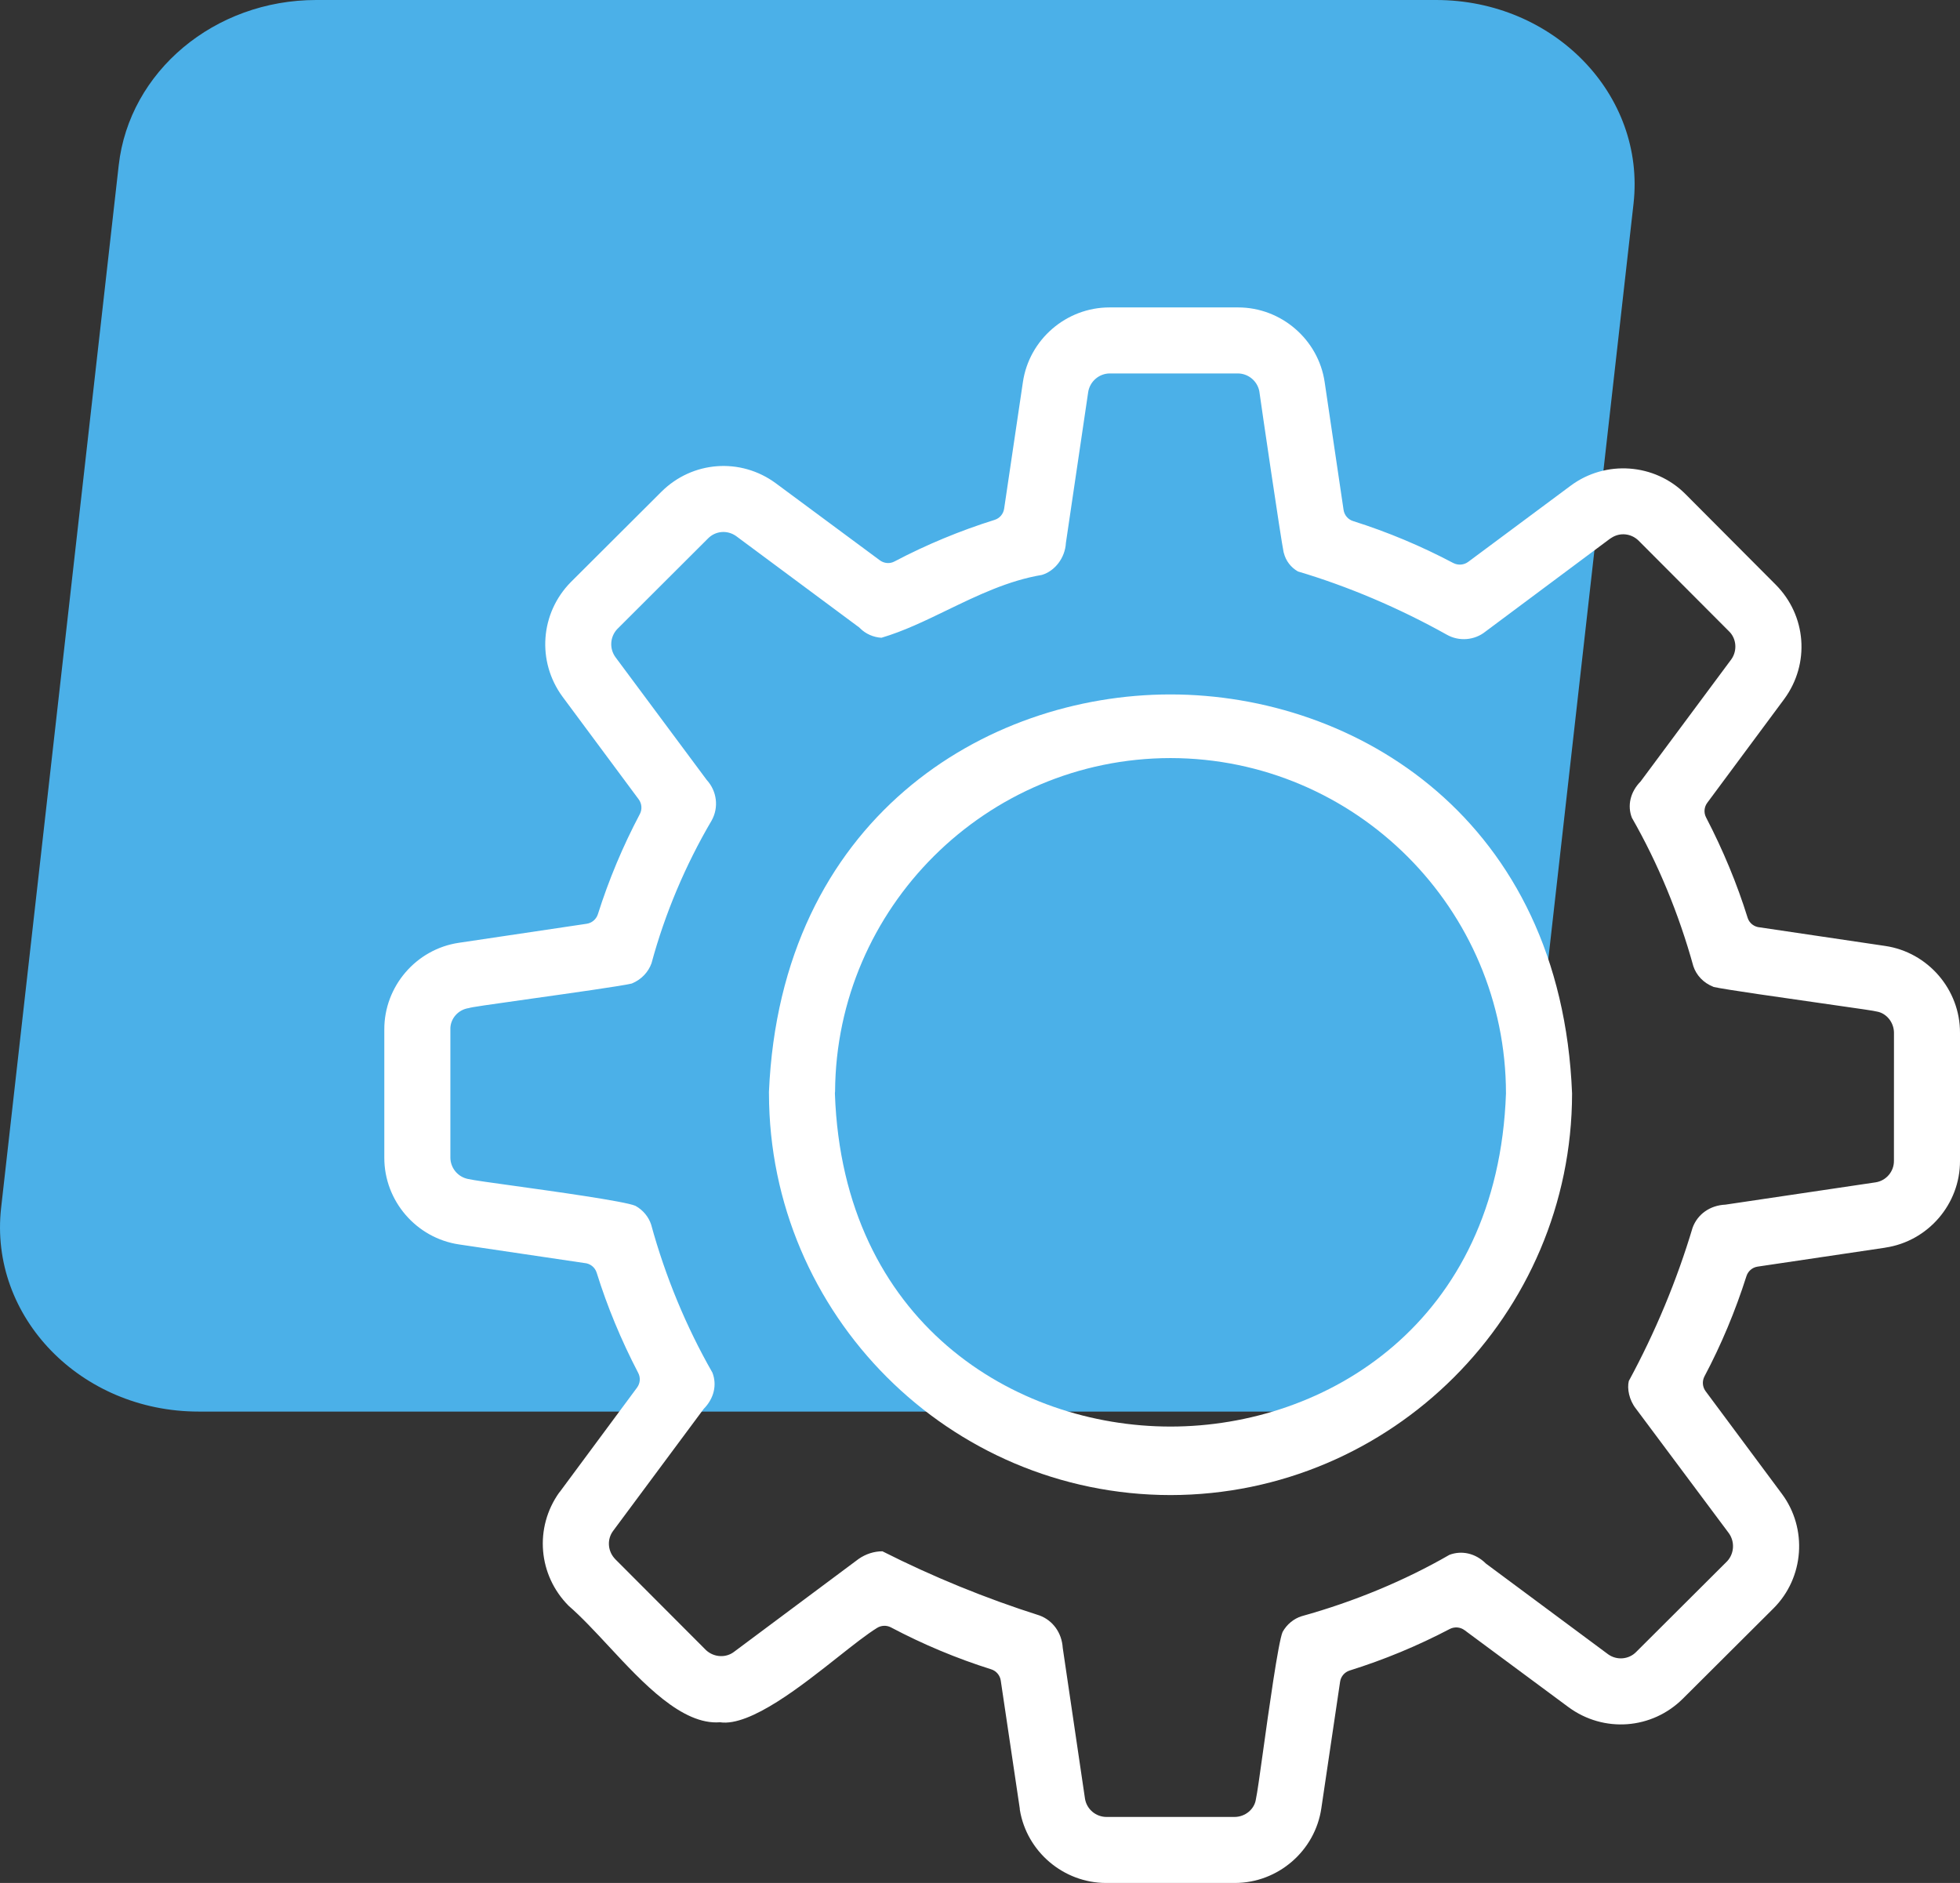
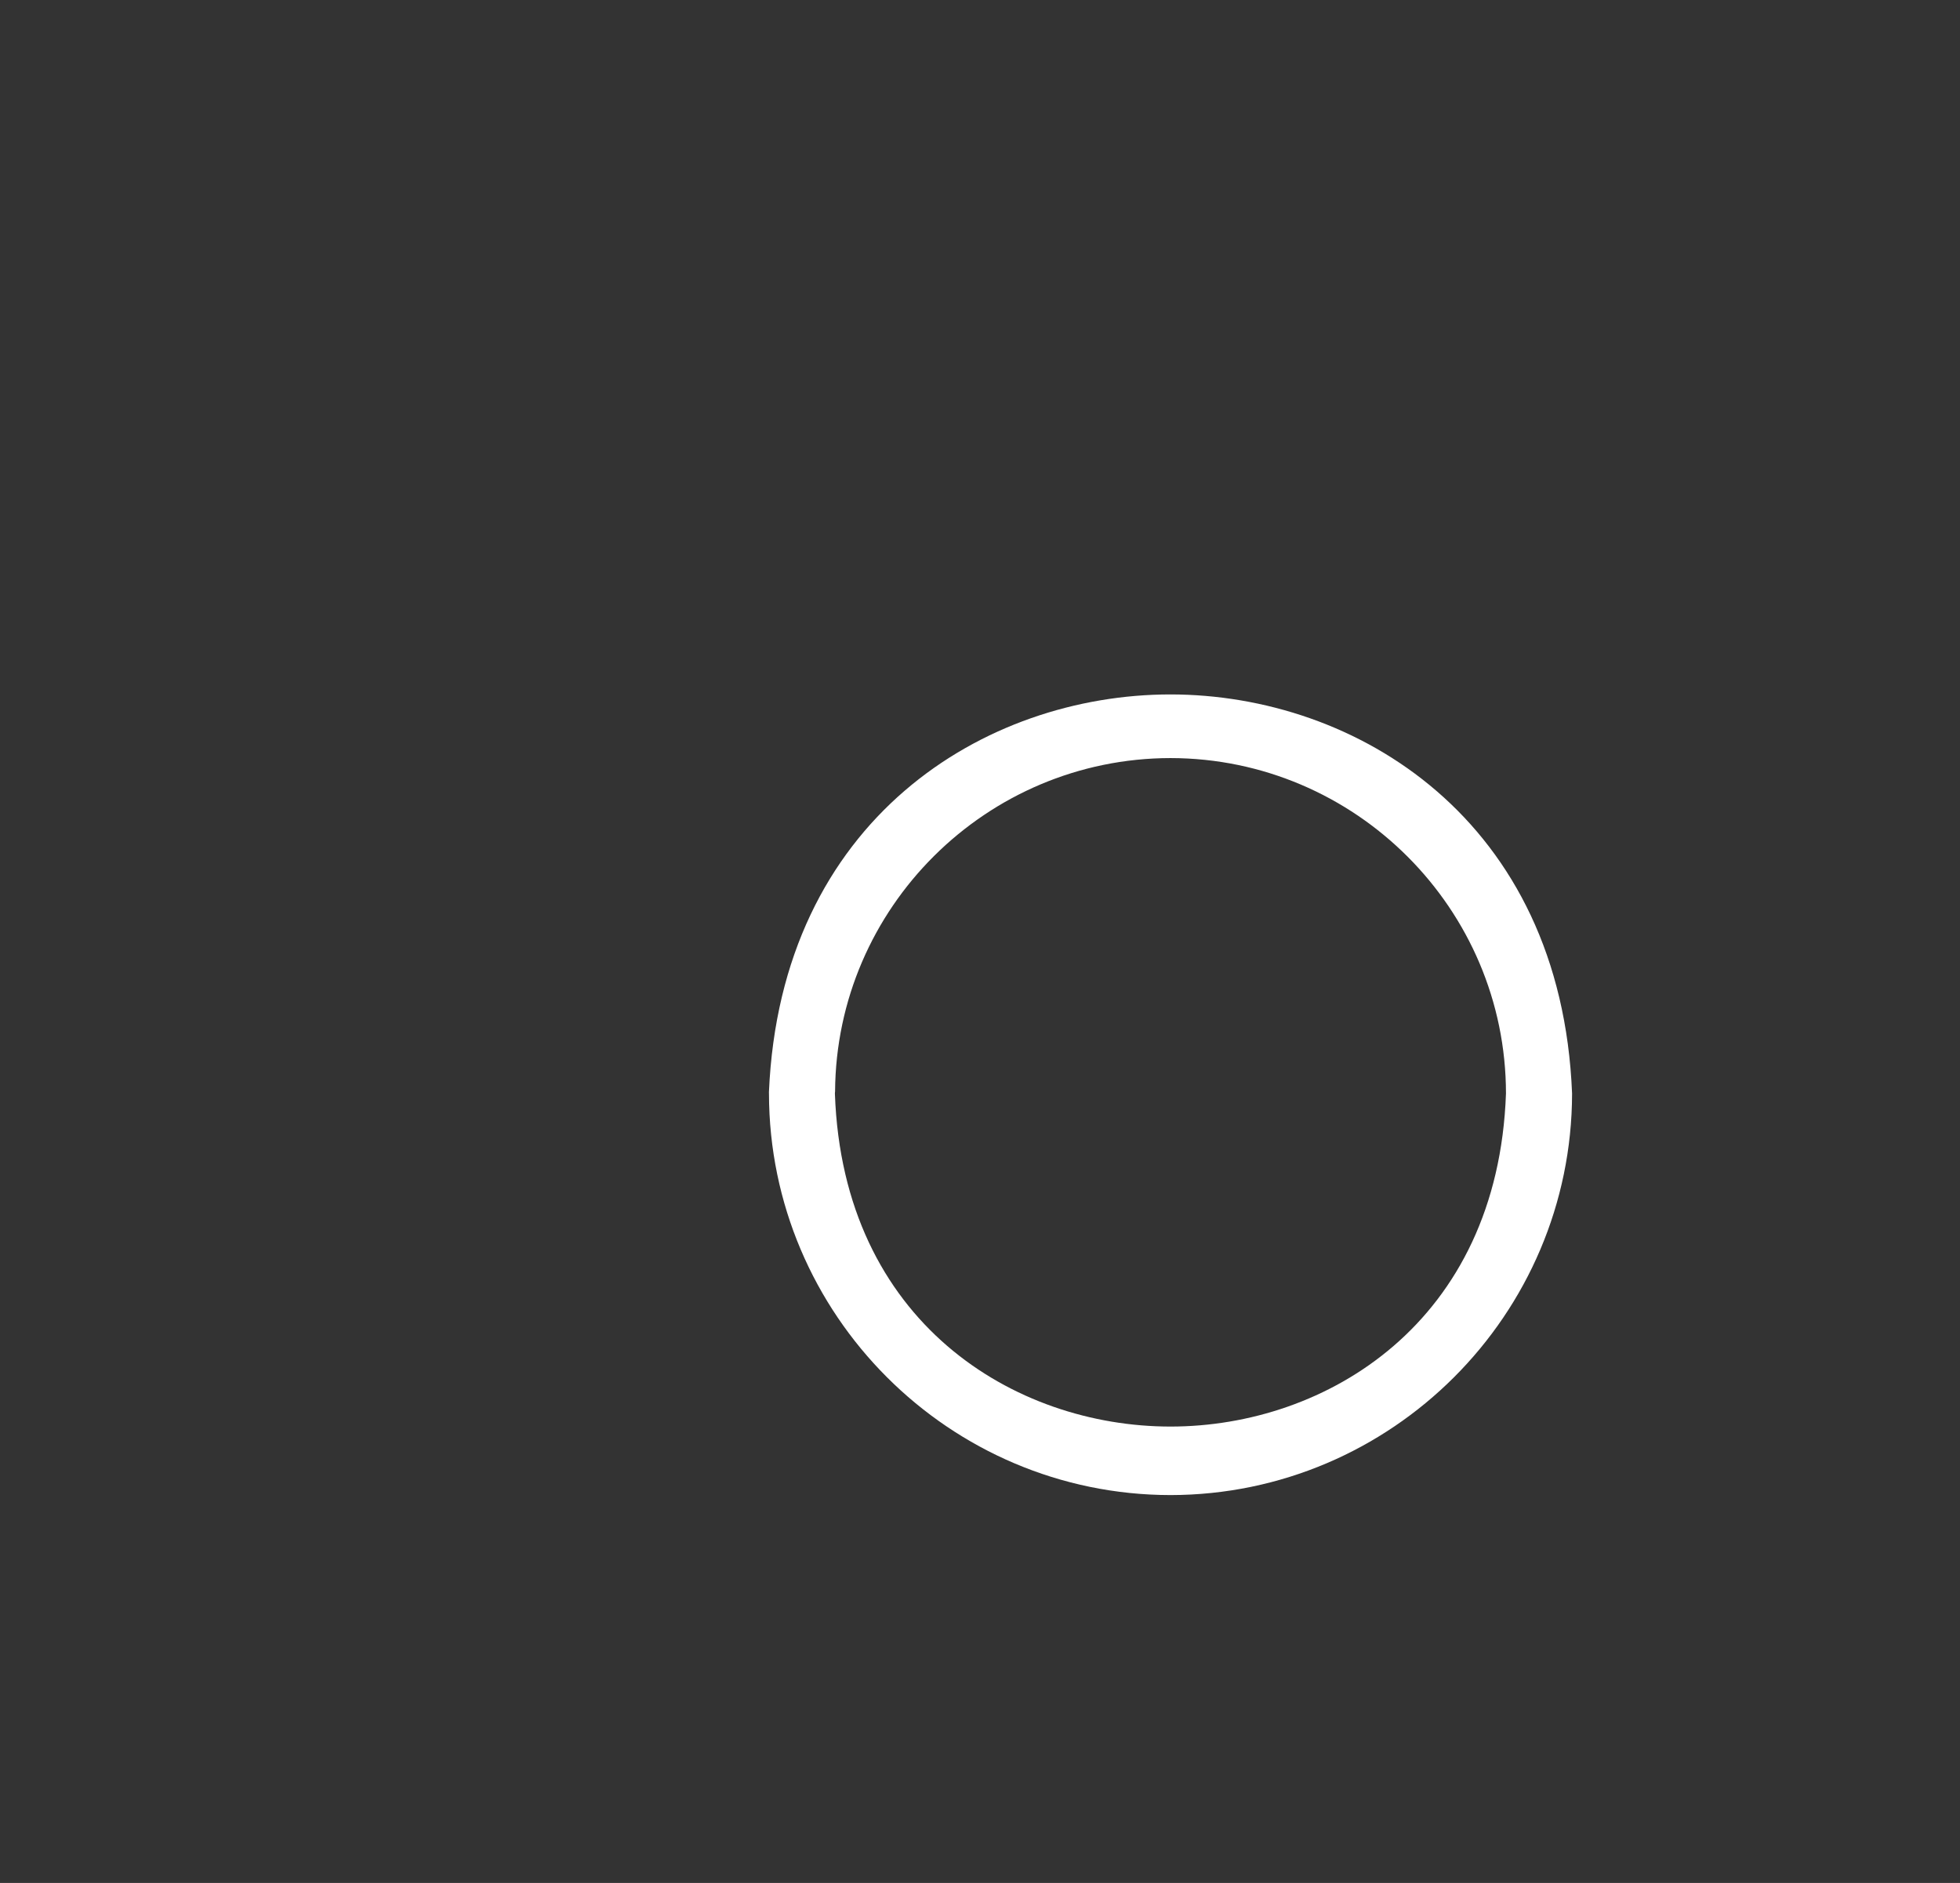
<svg xmlns="http://www.w3.org/2000/svg" width="51" height="49" viewBox="0 0 51 49" fill="none">
  <rect x="0" y="0" width="51" height="49" fill="#333333" stroke="none" />
-   <path d="M5.167 36.733H34.306C36.951 36.733 39.169 34.877 39.445 32.433L42.505 5.302C42.824 2.467 40.433 0 37.367 0H8.227C5.582 0 3.365 1.856 3.089 4.301L0.029 31.432C-0.291 34.266 2.101 36.733 5.167 36.733Z" fill="#4BB0E8" />
-   <path d="M51 30.207V26.879C51.005 25.753 50.168 24.78 49.053 24.616L45.795 24.133C45.648 24.123 45.517 24.026 45.473 23.88C45.2 23.003 44.837 22.127 44.394 21.274C44.329 21.152 44.341 21.003 44.423 20.892L46.427 18.19C47.101 17.272 47.007 16.019 46.203 15.213L43.853 12.854C43.056 12.056 41.777 11.964 40.871 12.638L38.201 14.623C38.088 14.705 37.94 14.715 37.816 14.652C36.981 14.21 36.103 13.842 35.209 13.56C35.076 13.519 34.98 13.405 34.96 13.268L34.468 9.941C34.304 8.833 33.336 8 32.217 8H28.869C27.744 8 26.778 8.835 26.616 9.945L26.128 13.238C26.108 13.375 26.011 13.488 25.879 13.529C24.981 13.81 24.105 14.174 23.276 14.61C23.155 14.676 23.006 14.664 22.893 14.58L20.187 12.576C19.271 11.901 18.017 11.993 17.209 12.798L14.854 15.147C14.056 15.955 13.963 17.212 14.637 18.13L16.619 20.801C16.702 20.913 16.713 21.062 16.649 21.184C16.209 22.016 15.841 22.893 15.557 23.791C15.514 23.923 15.401 24.019 15.265 24.039L11.94 24.534C10.829 24.698 9.995 25.668 10 26.792V30.122C9.995 31.248 10.832 32.22 11.947 32.384L15.204 32.867C15.351 32.877 15.481 32.974 15.526 33.12C15.8 33.999 16.163 34.876 16.606 35.726C16.671 35.849 16.659 35.996 16.577 36.108L14.573 38.814C14.566 38.823 14.559 38.832 14.55 38.841C13.9 39.755 14.002 40.99 14.797 41.788C15.129 42.076 15.478 42.451 15.848 42.849C16.733 43.802 17.753 44.896 18.735 44.818C19.526 44.938 20.901 43.834 21.809 43.117C22.206 42.803 22.55 42.532 22.821 42.363C22.932 42.294 23.068 42.29 23.181 42.348C24.02 42.792 24.898 43.159 25.791 43.44C25.922 43.481 26.02 43.596 26.04 43.732L26.534 47.057C26.536 47.071 26.537 47.084 26.537 47.098C26.717 48.187 27.675 49 28.782 49H32.13C33.254 49 34.22 48.165 34.382 47.055L34.87 43.762C34.89 43.625 34.988 43.512 35.12 43.471C36.015 43.191 36.891 42.828 37.723 42.391C37.847 42.327 37.996 42.339 38.106 42.42L40.812 44.424C41.73 45.1 42.984 45.006 43.79 44.203L46.148 41.853C46.946 41.057 47.039 39.776 46.364 38.872L44.38 36.202C44.298 36.09 44.286 35.941 44.351 35.817C44.785 34.999 45.153 34.121 45.443 33.209C45.485 33.077 45.598 32.981 45.734 32.961L49.04 32.47C49.046 32.468 49.053 32.467 49.059 32.466C50.169 32.301 51.005 31.331 51 30.207ZM49.281 30.203C49.286 30.484 49.08 30.726 48.803 30.768L44.897 31.348C44.49 31.366 44.17 31.6 44.042 31.948C43.634 33.315 43.072 34.665 42.382 35.938C42.334 36.136 42.391 36.431 42.565 36.654L44.981 39.892C45.145 40.115 45.128 40.423 44.944 40.625L42.574 42.988C42.387 43.182 42.072 43.214 41.844 43.049L38.665 40.689C38.388 40.413 38.029 40.343 37.715 40.461C36.551 41.132 35.241 41.677 33.869 42.058C33.666 42.122 33.486 42.267 33.374 42.467C33.262 42.721 33.005 44.569 32.867 45.561C32.782 46.179 32.711 46.678 32.679 46.821C32.643 47.077 32.405 47.282 32.12 47.282H28.794C28.518 47.282 28.281 47.086 28.233 46.814L27.653 42.882C27.628 42.485 27.392 42.166 27.049 42.039C25.65 41.595 24.27 41.031 22.961 40.369C22.743 40.369 22.524 40.44 22.34 40.569L19.108 42.979C18.895 43.148 18.582 43.134 18.374 42.944L16.012 40.577C16.001 40.565 15.991 40.553 15.98 40.541C15.811 40.342 15.796 40.05 15.953 39.839L18.311 36.663C18.584 36.386 18.659 36.031 18.537 35.719C17.858 34.532 17.313 33.22 16.943 31.867C16.879 31.669 16.734 31.49 16.536 31.38C16.273 31.26 14.323 30.991 13.386 30.86C12.796 30.779 12.324 30.713 12.181 30.681C12.166 30.679 12.152 30.674 12.137 30.67C11.894 30.604 11.719 30.378 11.719 30.122V26.793C11.708 26.519 11.915 26.273 12.2 26.233C12.254 26.211 12.638 26.155 13.905 25.977C14.822 25.848 16.195 25.655 16.439 25.594C16.443 25.592 16.447 25.589 16.452 25.588C16.687 25.49 16.87 25.298 16.953 25.065C17.301 23.779 17.831 22.52 18.517 21.352C18.707 21.014 18.657 20.588 18.389 20.296L16.018 17.106C15.853 16.884 15.87 16.576 16.058 16.373L18.423 14.012C18.616 13.815 18.922 13.786 19.154 13.95L22.314 16.296C22.337 16.31 22.36 16.328 22.378 16.348C22.524 16.495 22.725 16.584 22.936 16.596C23.515 16.425 24.069 16.156 24.653 15.873C25.43 15.497 26.233 15.108 27.111 14.961C27.447 14.86 27.714 14.521 27.735 14.129L28.315 10.204C28.357 9.927 28.599 9.718 28.88 9.718H32.206C32.48 9.718 32.716 9.914 32.768 10.181C32.815 10.525 33.331 14.045 33.4 14.369C33.403 14.378 33.405 14.385 33.407 14.393C33.458 14.595 33.592 14.769 33.773 14.871C35.074 15.257 36.4 15.82 37.644 16.515C37.964 16.698 38.368 16.664 38.65 16.437L41.889 14.022C41.903 14.011 41.917 14.003 41.931 13.995C42.153 13.85 42.441 13.88 42.634 14.066L44.986 16.425C45.183 16.611 45.212 16.929 45.05 17.157L42.688 20.337C42.415 20.615 42.342 20.97 42.462 21.28C43.137 22.458 43.682 23.772 44.061 25.141C44.138 25.378 44.326 25.578 44.575 25.676L44.589 25.683C44.861 25.747 46.447 25.972 47.406 26.109C48.48 26.262 48.76 26.303 48.834 26.323C49.081 26.363 49.282 26.6 49.282 26.879L49.281 30.203Z" fill="white" />
  <path d="M40.906 28.456C40.622 21.325 35.289 18.071 30.454 18.071C25.63 18.072 20.312 21.311 20.008 28.421C20.009 28.431 20.009 28.444 20.009 28.456C20.015 34.212 24.702 38.9 30.456 38.906C36.211 38.9 40.899 34.212 40.906 28.456ZM30.458 37.123C26.4 37.124 21.936 34.416 21.725 28.469C21.724 28.447 21.725 28.426 21.729 28.404C21.758 23.62 25.663 19.733 30.457 19.727C35.268 19.733 39.184 23.649 39.186 28.456C38.976 34.414 34.513 37.123 30.458 37.123Z" fill="white" />
</svg>